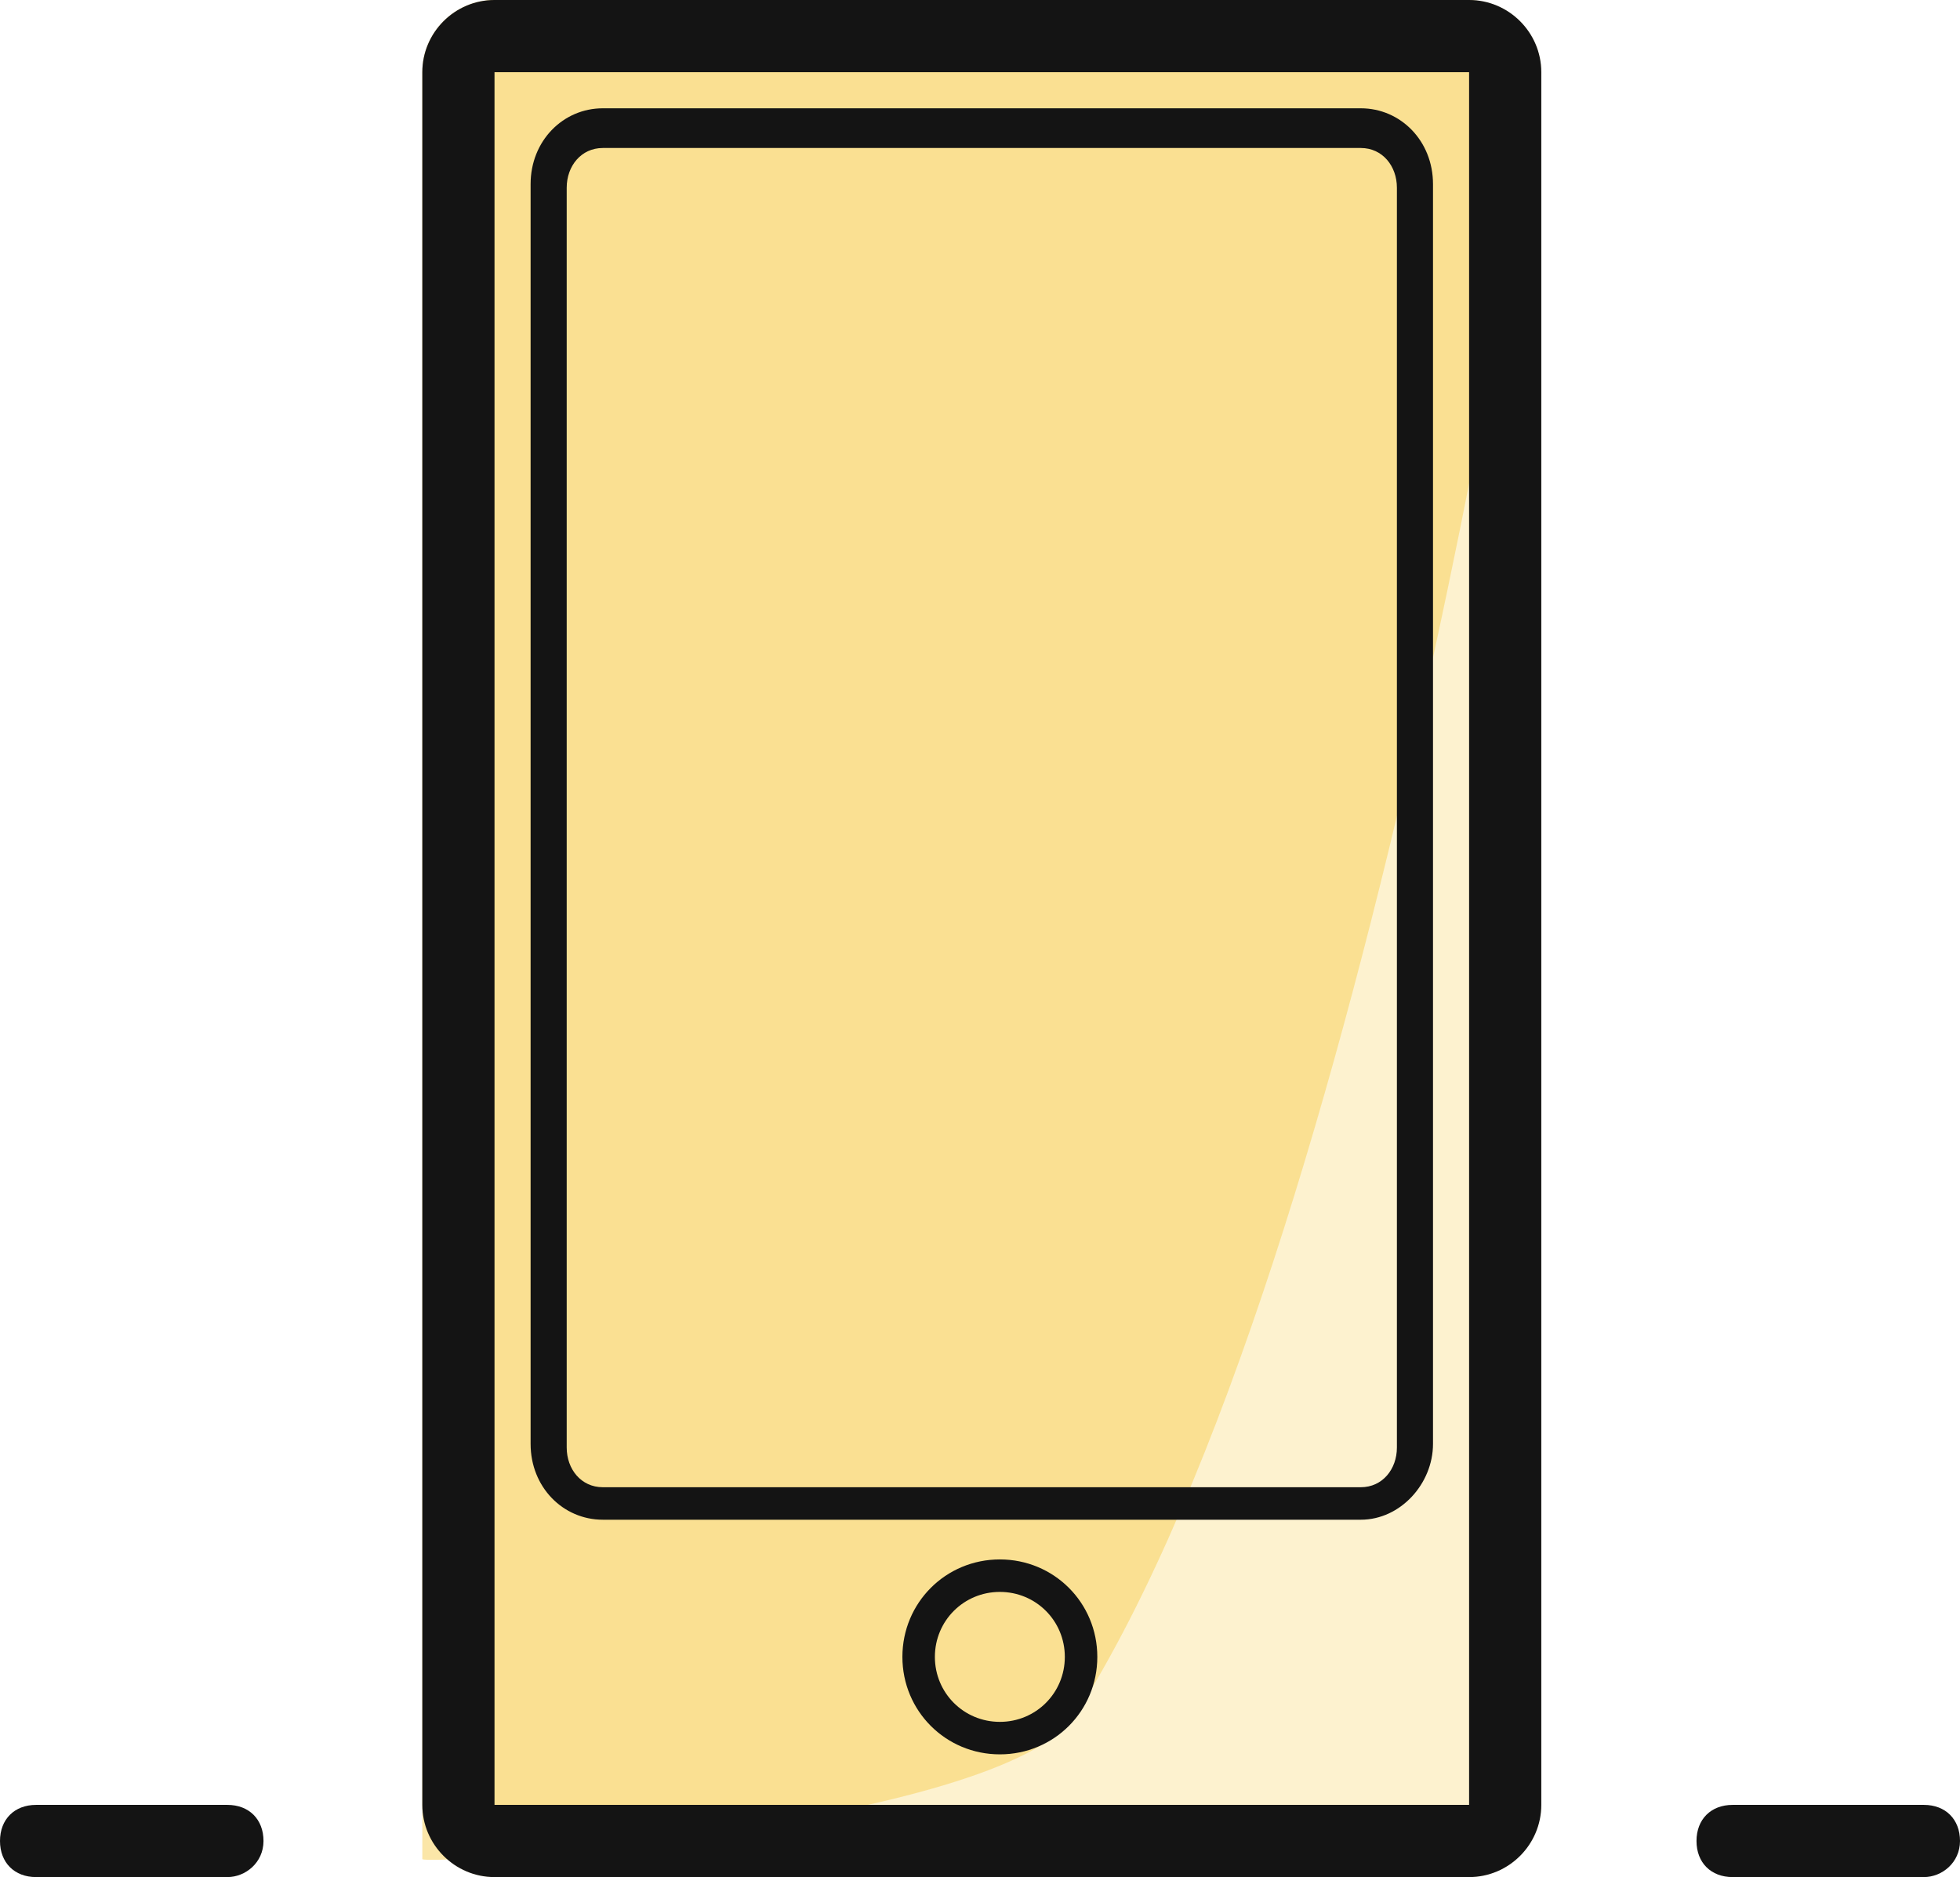
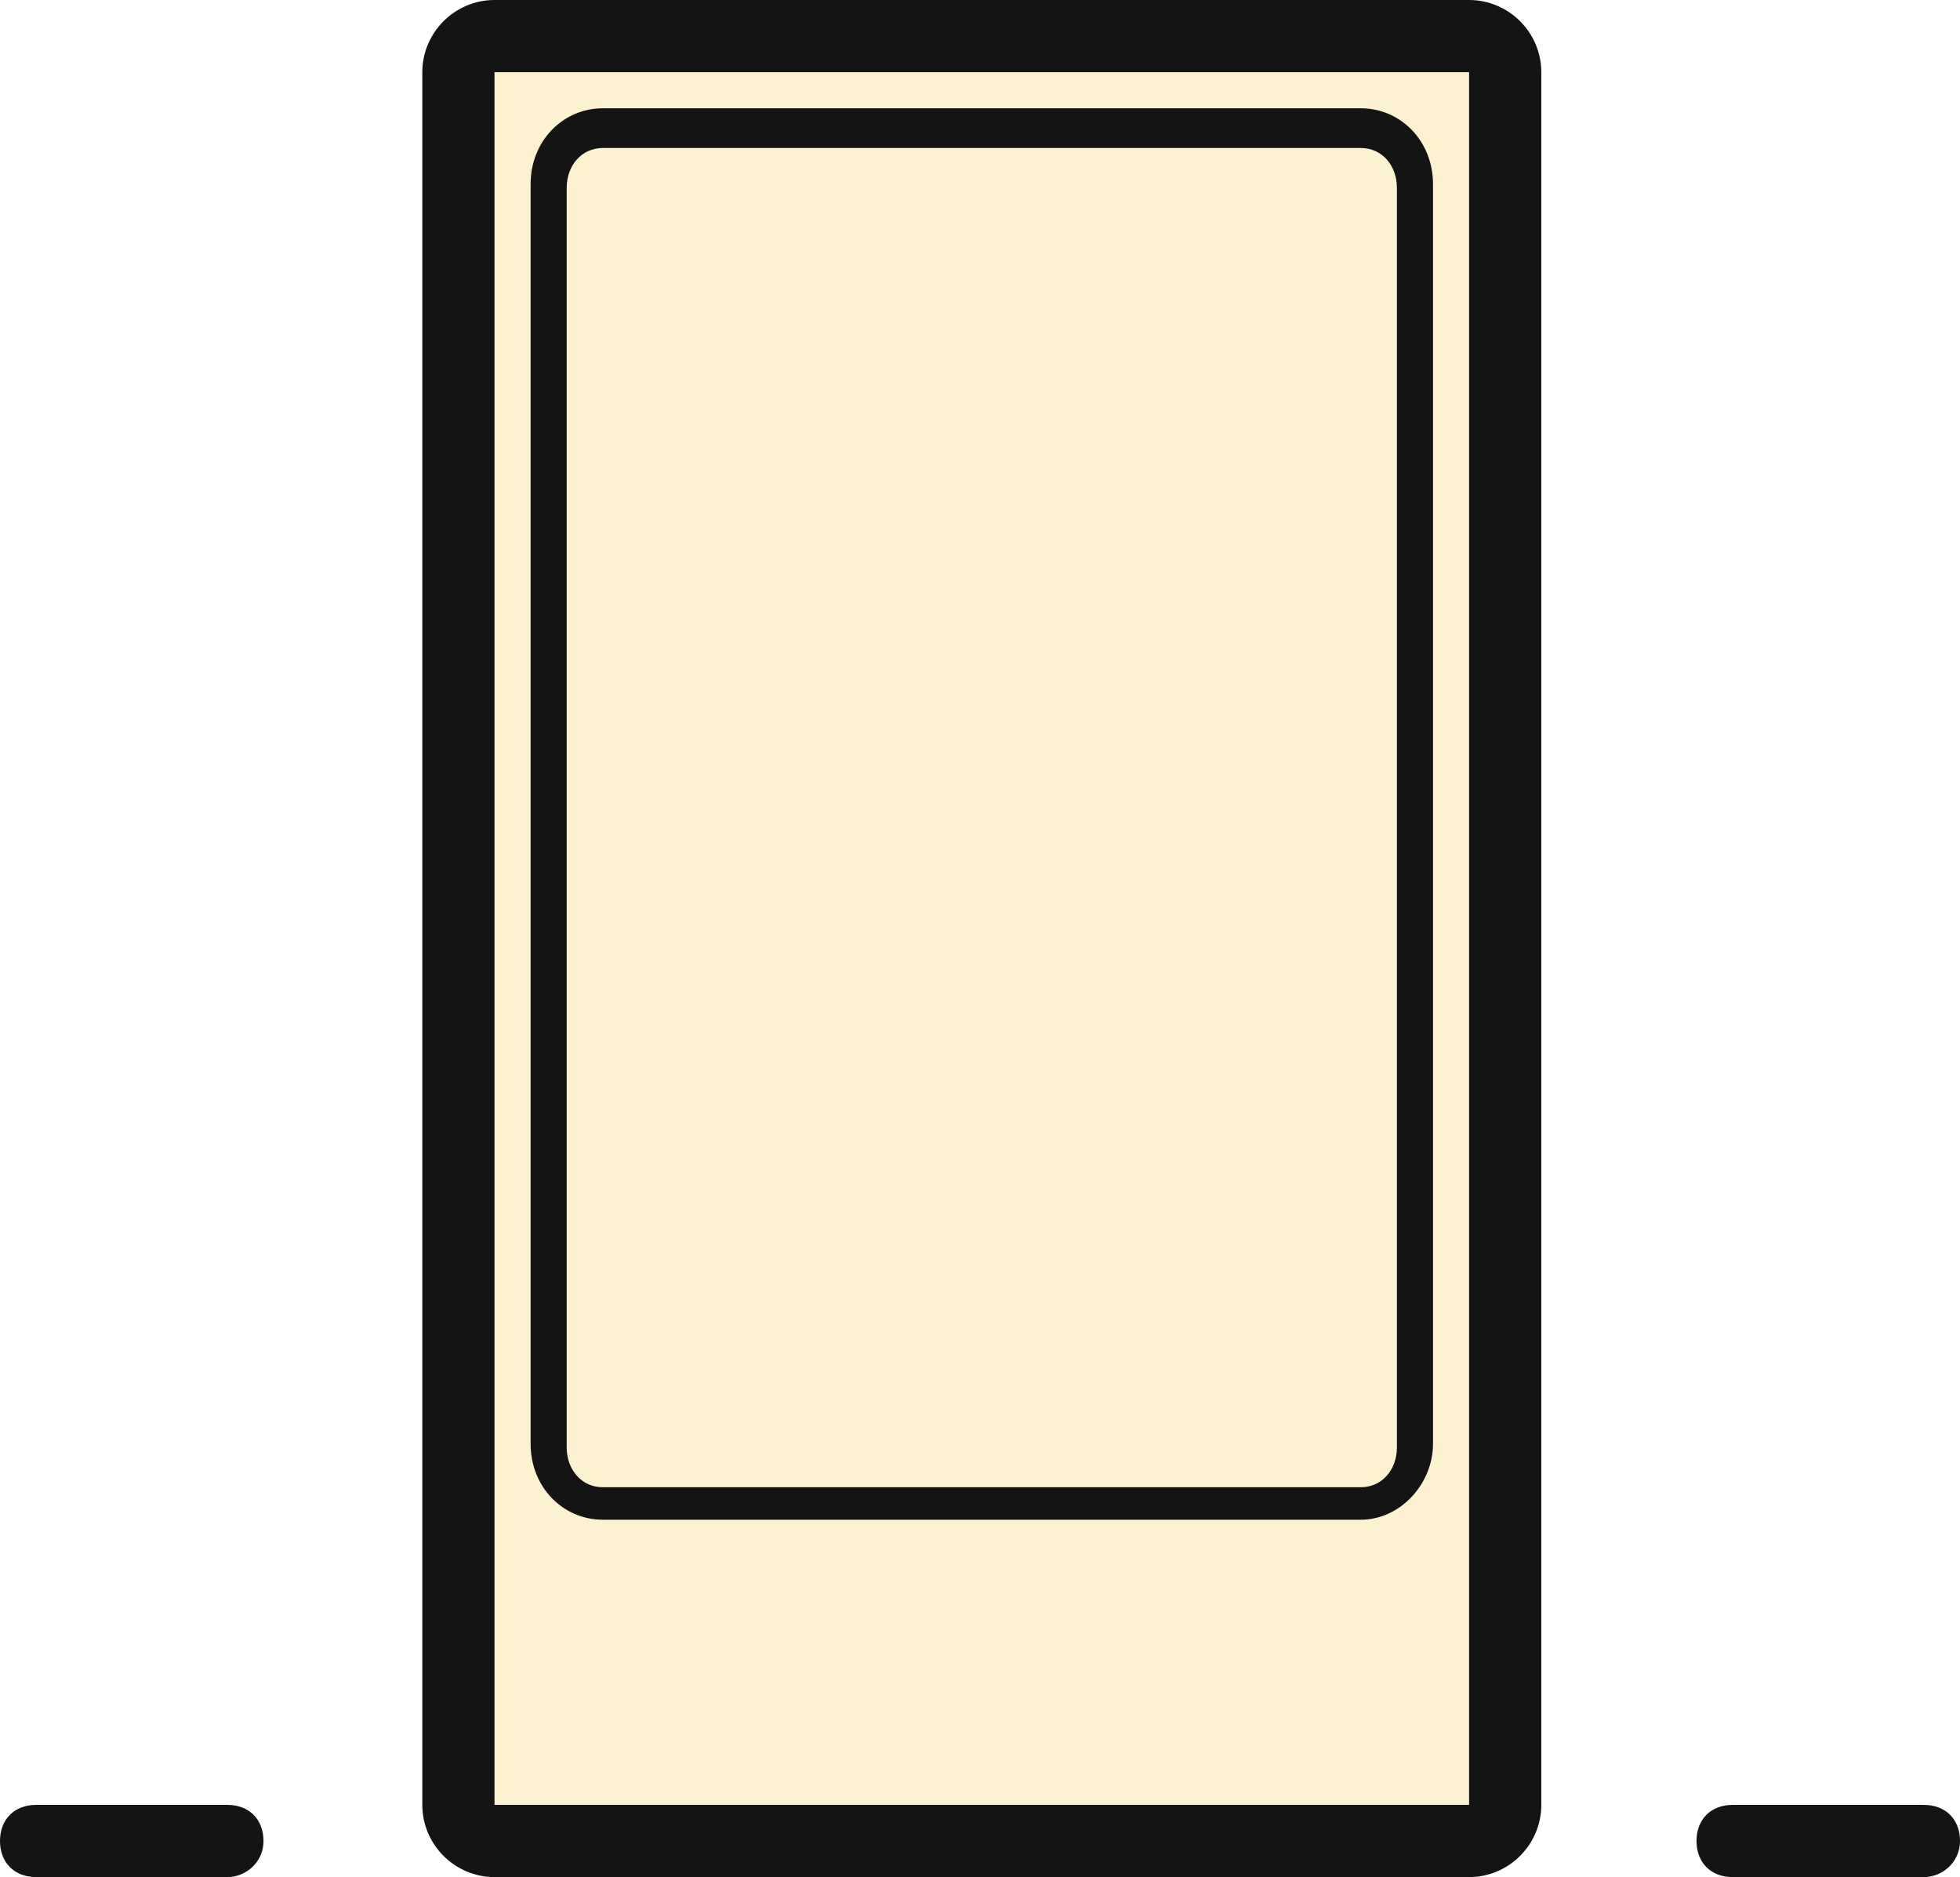
<svg xmlns="http://www.w3.org/2000/svg" version="1.1" id="Layer_1" x="0px" y="0px" viewBox="0 0 54.3 52" style="enable-background:new 0 0 54.3 52;" xml:space="preserve">
  <style type="text/css">
	.st0{opacity:0.536;enable-background:new    ;}
	.st1{opacity:0.55;fill:#F7D15D;}
	.st2{fill:#F7D15D;}
	.st3{fill:none;}
	.st4{fill:#141414;}
</style>
  <g id="Rectangle_32" class="st0">
    <path class="st1" d="M13.7,0h27c1.1,0,2,0.9,2,2v48c0,1.1-0.9,2-2,2h-27c-1.1,0-2-0.9-2-2V2C11.7,0.9,12.6,0,13.7,0z" />
  </g>
  <g id="Path_152" class="st0">
-     <path class="st2" d="M13.7,0h27c1.1,0,2,2,2,2S38,34.6,29.8,47.5c-2,3.1-18.1,4.2-18.1,4V2C11.7,0.9,12.6,0,13.7,0z" />
-   </g>
+     </g>
  <g id="Rectangle_30" transform="translate(484 724)">
    <g>
-       <path class="st3" d="M-470.3-724h27c1.1,0,2,0.9,2,2v48c0,1.1-0.9,2-2,2h-27c-1.1,0-2-0.9-2-2v-48    C-472.3-723.1-471.4-724-470.3-724z" />
-     </g>
+       </g>
    <g>
      <g>
        <path class="st4" d="M-443.3-672h-27c-1.1,0-2-0.9-2-2v-48c0-1.1,0.9-2,2-2h27c1.1,0,2,0.9,2,2v48     C-441.3-672.9-442.2-672-443.3-672z M-470.3-722L-470.3-722v48h27v-48H-470.3z" />
      </g>
      <g id="Path_150">
        <path class="st4" d="M-430.7-672h-5.3c-0.6,0-1-0.4-1-1s0.4-1,1-1h5.3c0.6,0,1,0.4,1,1S-430.2-672-430.7-672z" />
      </g>
      <g id="Path_151">
        <path class="st4" d="M-477.7-672h-5.3c-0.6,0-1-0.4-1-1s0.4-1,1-1h5.3c0.6,0,1,0.4,1,1S-477.2-672-477.7-672z" />
      </g>
      <g>
-         <path class="st4" d="M-456.3-675.4c-1.5,0-2.7-1.2-2.7-2.7s1.2-2.7,2.7-2.7s2.7,1.2,2.7,2.7     C-453.6-676.6-454.8-675.4-456.3-675.4z M-456.3-679.9c-1,0-1.8,0.8-1.8,1.8s0.8,1.8,1.8,1.8s1.8-0.8,1.8-1.8     C-454.5-679.1-455.3-679.9-456.3-679.9z" />
-       </g>
+         </g>
      <g id="Rectangle_31" transform="translate(487 727)">
        <g>
          <path class="st3" d="M-954.3-1448h21c1.1,0,2,0.9,2,2.1v34.9c0,1.2-0.9,2.1-2,2.1h-21c-1.1,0-2-0.9-2-2.1v-34.9      C-956.3-1447.1-955.4-1448-954.3-1448z" />
        </g>
        <g>
          <path class="st4" d="M-933.3-1408.9h-21c-1.1,0-2-0.9-2-2.1v-34.9c0-1.2,0.9-2.1,2-2.1h21c1.1,0,2,0.9,2,2.1v34.9      C-931.3-1409.9-932.2-1408.9-933.3-1408.9z M-954.3-1446.9c-0.6,0-1,0.5-1,1.1v34.9c0,0.6,0.4,1.1,1,1.1h21c0.6,0,1-0.5,1-1.1      v-34.9c0-0.6-0.4-1.1-1-1.1H-954.3z" />
        </g>
      </g>
    </g>
  </g>
</svg>